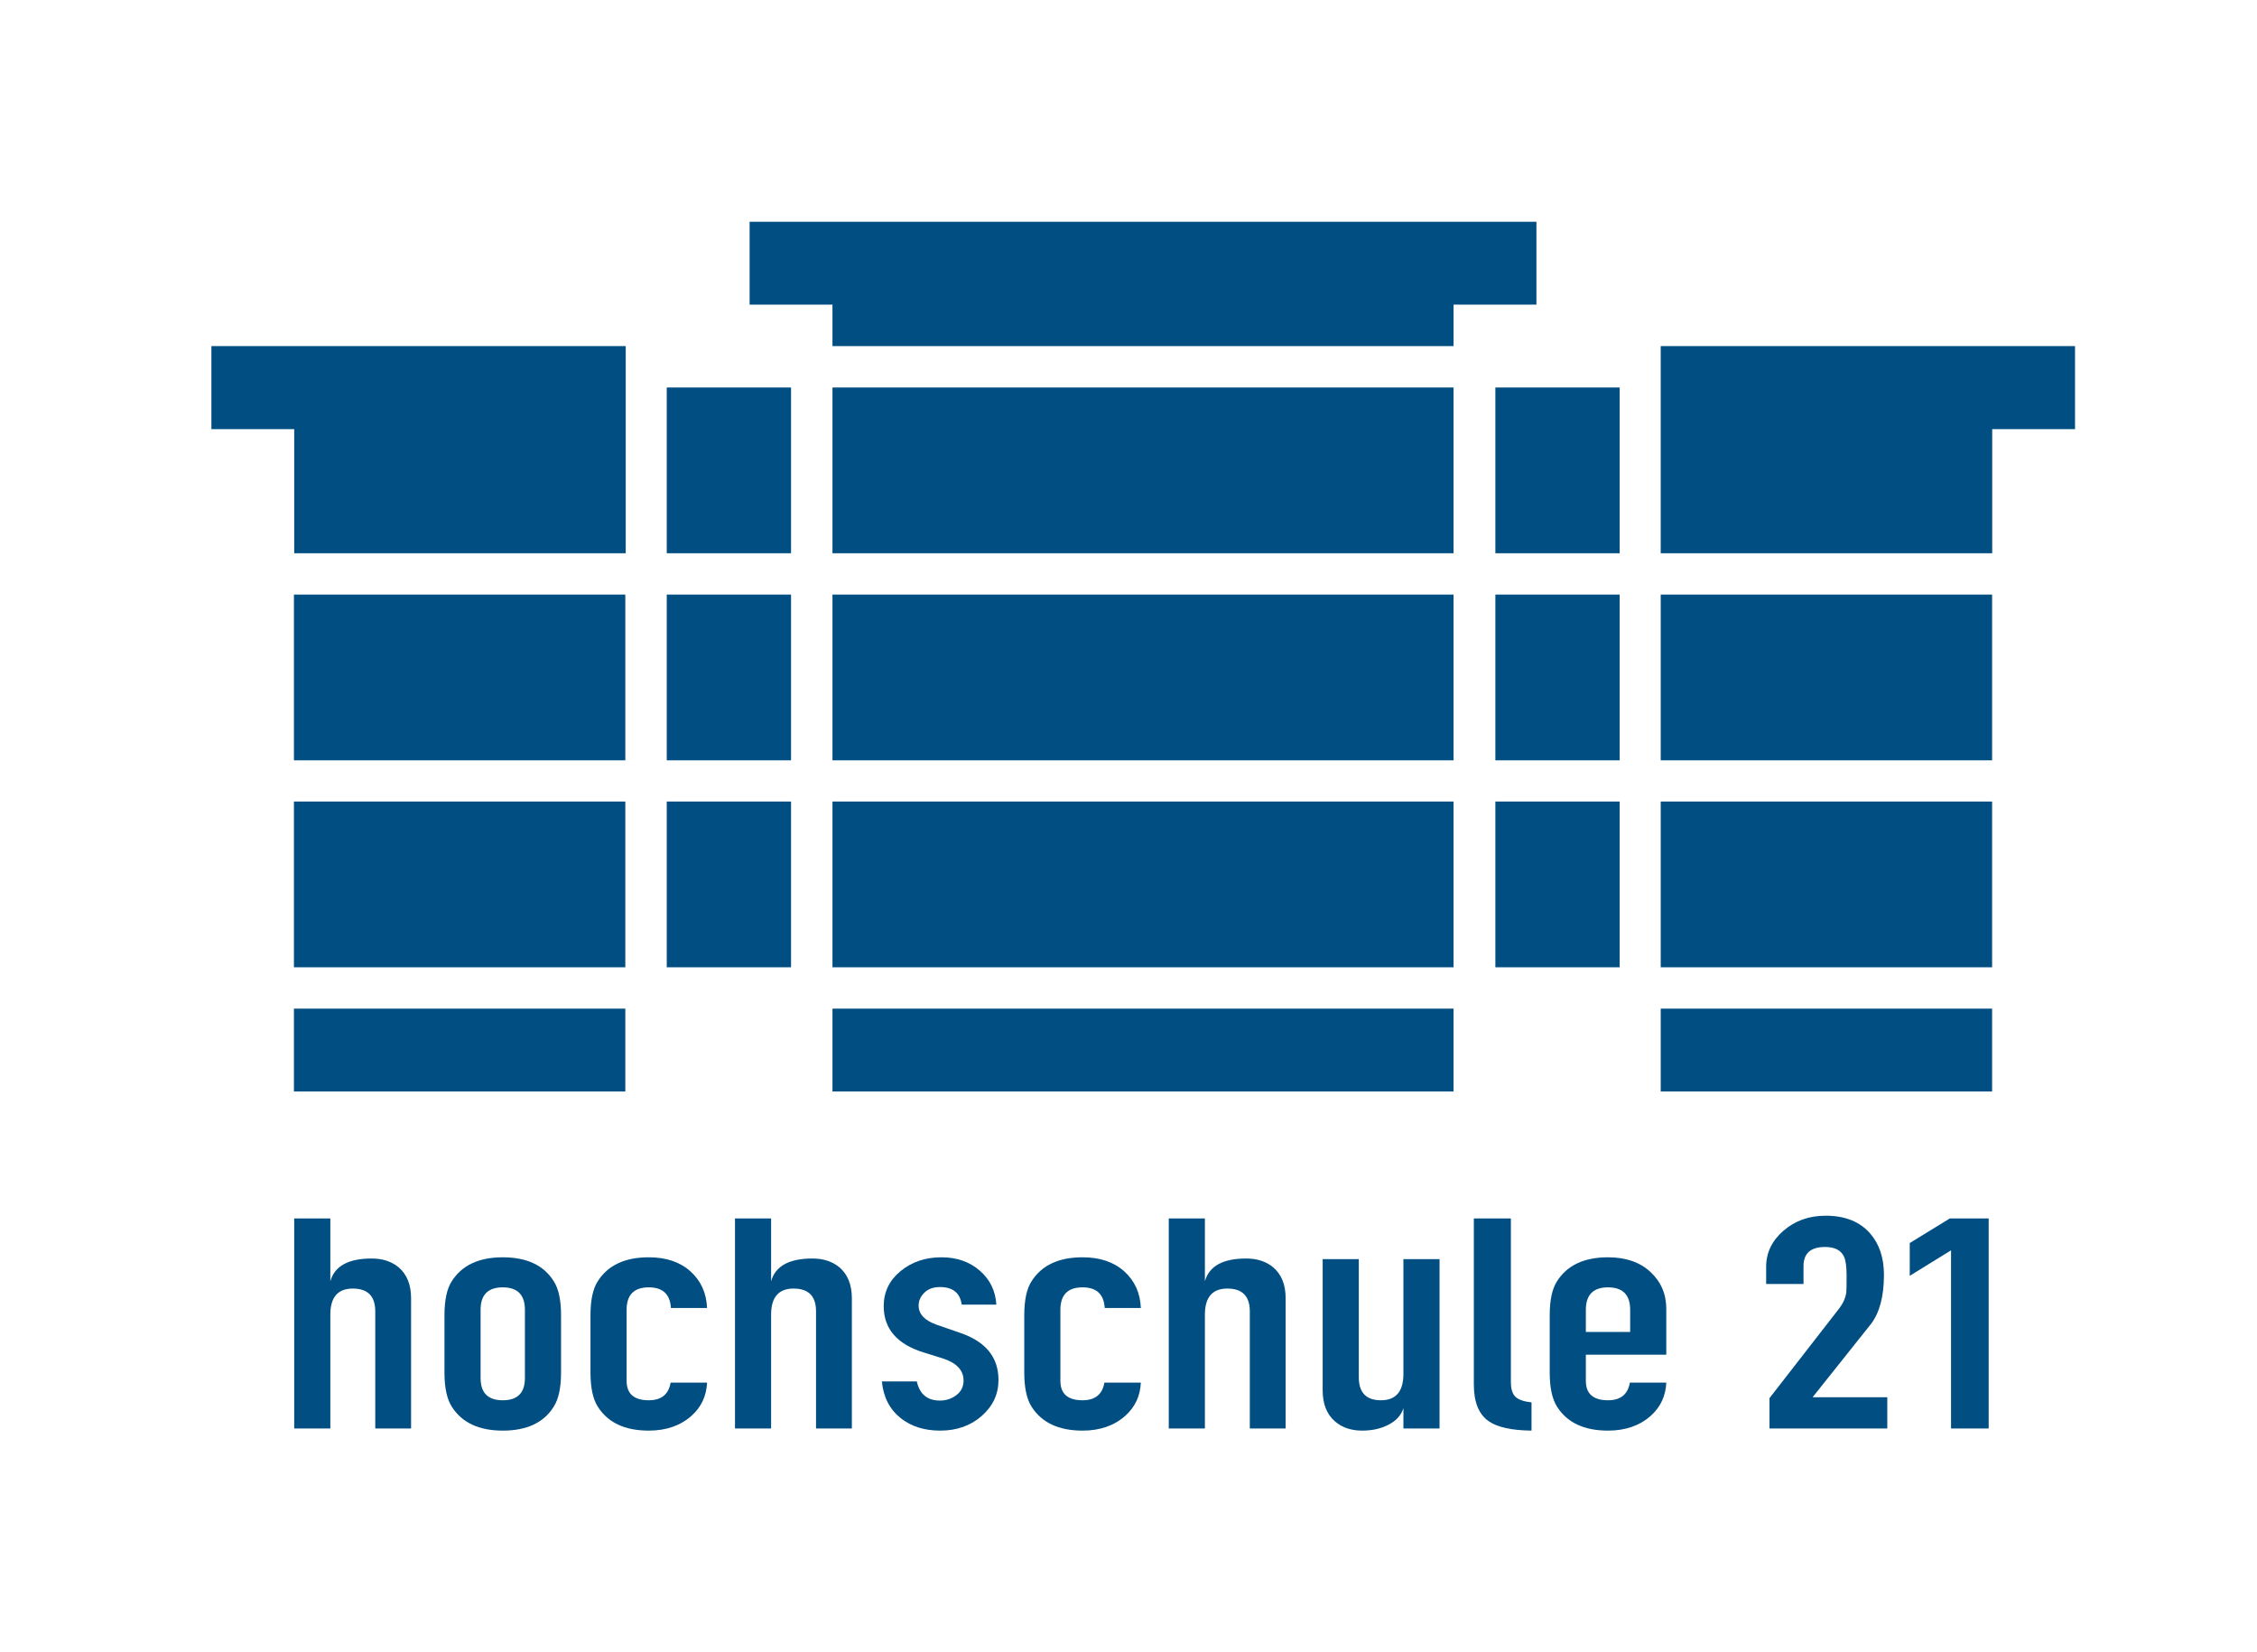
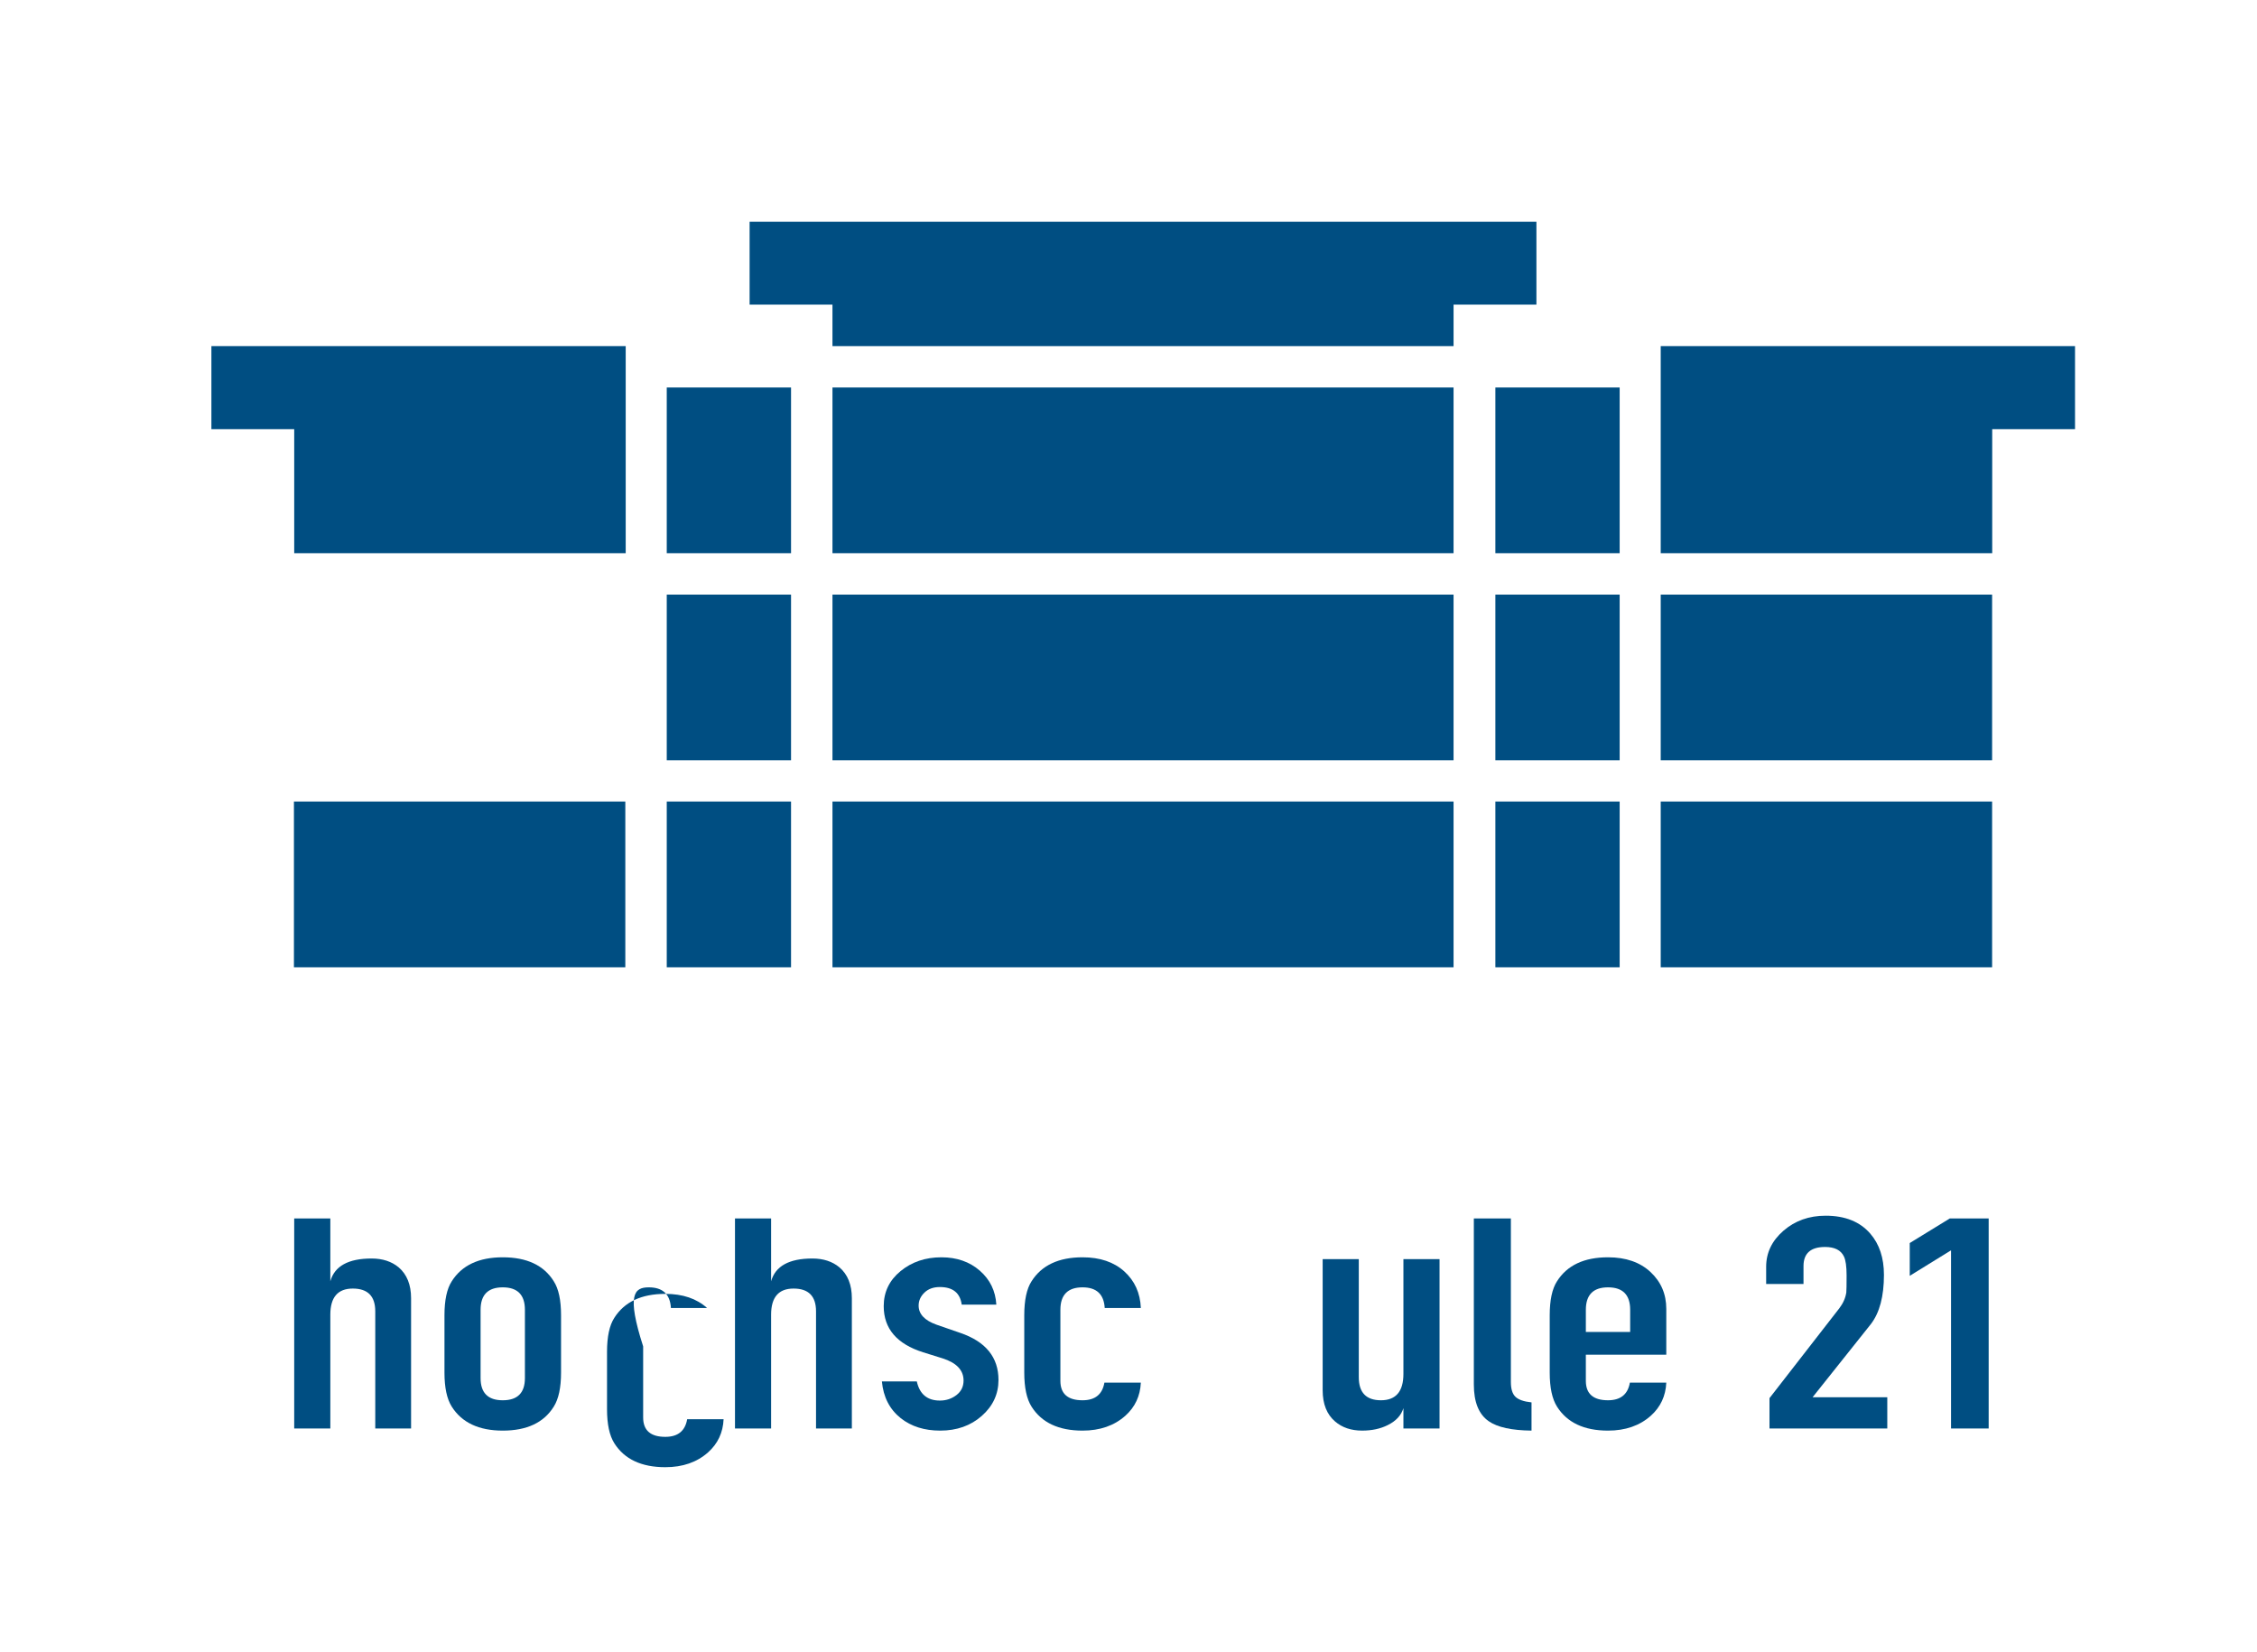
<svg xmlns="http://www.w3.org/2000/svg" version="1.1" id="Ebene_1" x="0px" y="0px" viewBox="0 0 495.333 362.667" style="enable-background:new 0 0 495.333 362.667;" xml:space="preserve">
  <style type="text/css">
	.st0{fill:#004E82;}
</style>
  <g>
-     <path class="st0" d="M142.383,282.549c3.064,0,4.685,1.51,4.862,4.529h7.928c-0.132-3.284-1.345-5.962-3.631-8.028   c-2.287-2.063-5.341-3.096-9.158-3.096c-5.241,0-8.973,1.754-11.195,5.262c-1.065,1.645-1.598,4.132-1.598,7.463v12.589   c0,3.287,0.533,5.777,1.598,7.463c2.222,3.508,5.953,5.262,11.195,5.262c3.817,0,6.948-1.086,9.394-3.264   c2.131-1.91,3.264-4.329,3.396-7.263h-7.996c-0.444,2.578-2.042,3.867-4.794,3.867c-3.243,0-4.865-1.421-4.865-4.264v-15.591   C137.519,284.194,139.14,282.549,142.383,282.549z" />
+     <path class="st0" d="M142.383,282.549c3.064,0,4.685,1.51,4.862,4.529h7.928c-2.287-2.063-5.341-3.096-9.158-3.096c-5.241,0-8.973,1.754-11.195,5.262c-1.065,1.645-1.598,4.132-1.598,7.463v12.589   c0,3.287,0.533,5.777,1.598,7.463c2.222,3.508,5.953,5.262,11.195,5.262c3.817,0,6.948-1.086,9.394-3.264   c2.131-1.91,3.264-4.329,3.396-7.263h-7.996c-0.444,2.578-2.042,3.867-4.794,3.867c-3.243,0-4.865-1.421-4.865-4.264v-15.591   C137.519,284.194,139.14,282.549,142.383,282.549z" />
    <path class="st0" d="M184.219,278.152c-1.554-1.289-3.529-1.933-5.927-1.933c-5.109,0-8.128,1.666-9.061,4.997v-13.79h-7.928   v46.103h7.928v-24.985c0-3.817,1.642-5.727,4.929-5.727s4.929,1.666,4.929,4.994v25.718h7.863v-28.581   C186.953,281.972,186.041,279.706,184.219,278.152z" />
    <path class="st0" d="M331.585,303.334v-35.909h-8.128v36.441c0,3.864,1.086,6.554,3.264,8.063c1.91,1.33,5.041,2.019,9.394,2.063   v-6.195c-1.689-0.177-2.863-0.589-3.531-1.233C331.918,305.924,331.585,304.844,331.585,303.334z" />
-     <path class="st0" d="M279.42,278.152c-1.554-1.289-3.528-1.933-5.927-1.933c-5.109,0-8.128,1.666-9.061,4.997v-13.79h-7.928v46.103   h7.928v-24.985c0-3.817,1.642-5.727,4.929-5.727c3.287,0,4.929,1.666,4.929,4.994v25.718h7.863v-28.581   C282.154,281.972,281.242,279.706,279.42,278.152z" />
    <path class="st0" d="M210.734,292.543l-5.197-1.798c-2.619-0.933-3.929-2.334-3.929-4.2c0-1.065,0.421-2.007,1.265-2.831   c0.842-0.821,1.975-1.233,3.396-1.233c2.843,0,4.441,1.289,4.797,3.864h7.596c-0.177-3.019-1.389-5.506-3.631-7.46   c-2.243-1.954-5.053-2.931-8.425-2.931c-3.511,0-6.498,1.009-8.961,3.031c-2.466,2.022-3.699,4.585-3.699,7.696   c0,4.929,2.887,8.305,8.661,10.126l4.264,1.33c3.067,0.98,4.597,2.599,4.597,4.865c0,1.333-0.521,2.398-1.566,3.199   c-1.045,0.797-2.254,1.198-3.631,1.198c-2.755,0-4.441-1.398-5.062-4.196h-7.663c0.312,3.42,1.689,6.106,4.132,8.06   c2.31,1.822,5.197,2.731,8.661,2.731c3.64,0,6.683-1.074,9.129-3.231c2.44-2.151,3.664-4.785,3.664-7.893   C219.13,297.896,216.331,294.453,210.734,292.543z" />
    <path class="st0" d="M308.001,301.536c0,3.864-1.645,5.797-4.929,5.797c-3.243,0-4.865-1.689-4.865-5.065v-25.915h-7.928v28.778   c0,3.022,0.909,5.309,2.731,6.863c1.554,1.333,3.531,1.998,5.93,1.998c2.134,0,3.996-0.397,5.597-1.198   c1.819-0.889,2.975-2.134,3.464-3.732v4.464h7.928v-37.174h-7.928V301.536z" />
    <path class="st0" d="M237.582,282.549c3.066,0,4.688,1.51,4.865,4.529h7.928c-0.133-3.284-1.345-5.962-3.632-8.028   c-2.287-2.063-5.341-3.096-9.161-3.096c-5.241,0-8.97,1.754-11.192,5.262c-1.065,1.645-1.598,4.132-1.598,7.463v12.589   c0,3.287,0.533,5.777,1.598,7.463c2.222,3.508,5.95,5.262,11.192,5.262c3.82,0,6.951-1.086,9.396-3.264   c2.131-1.91,3.264-4.329,3.396-7.263h-7.996c-0.444,2.578-2.042,3.867-4.797,3.867c-3.24,0-4.862-1.421-4.862-4.264v-15.591   C232.72,284.194,234.342,282.549,237.582,282.549z" />
    <path class="st0" d="M87.487,278.152c-1.557-1.289-3.531-1.933-5.93-1.933c-5.109,0-8.128,1.666-9.061,4.997v-13.79h-7.928v46.103   h7.928v-24.985c0-3.817,1.642-5.727,4.929-5.727c3.287,0,4.932,1.666,4.932,4.994v25.718h7.86v-28.581   C90.218,281.972,89.306,279.706,87.487,278.152z" />
    <path class="st0" d="M110.339,275.954c-5.241,0-8.973,1.754-11.195,5.262c-1.065,1.645-1.598,4.132-1.598,7.463v12.589   c0,3.287,0.533,5.777,1.598,7.463c2.222,3.508,5.953,5.262,11.195,5.262c5.282,0,9.014-1.754,11.192-5.262   c1.065-1.686,1.598-4.176,1.598-7.463v-12.589c0-3.331-0.533-5.818-1.598-7.463C119.353,277.708,115.621,275.954,110.339,275.954z    M115.2,302.469c0,3.243-1.622,4.865-4.862,4.865c-3.243,0-4.865-1.621-4.865-4.865v-14.991c0-3.284,1.622-4.929,4.865-4.929   c3.24,0,4.862,1.645,4.862,4.929V302.469z" />
    <path class="st0" d="M352.903,275.954c-5.241,0-8.973,1.754-11.192,5.262c-1.068,1.645-1.601,4.132-1.601,7.463v12.589   c0,3.287,0.533,5.777,1.601,7.463c2.219,3.508,5.951,5.262,11.192,5.262c3.82,0,6.951-1.086,9.394-3.264   c2.131-1.91,3.264-4.329,3.396-7.263H357.7c-0.444,2.578-2.045,3.867-4.797,3.867c-3.243,0-4.865-1.421-4.865-4.264v-5.73h17.654   v-10.062c0-3.24-1.154-5.939-3.464-8.093C359.919,277.031,356.811,275.954,352.903,275.954z M357.765,292.343h-9.726v-4.865   c0-3.284,1.622-4.929,4.865-4.929c3.24,0,4.862,1.645,4.862,4.929V292.343z" />
    <polygon class="st0" points="419.123,272.823 419.123,280.018 428.185,274.421 428.185,313.528 436.445,313.528 436.445,267.425    427.917,267.425  " />
    <path class="st0" d="M410.595,290.609c1.91-2.487,2.866-6.083,2.866-10.791c0-3.732-1.001-6.751-2.999-9.061   c-2.266-2.619-5.53-3.932-9.794-3.932c-3.64,0-6.727,1.101-9.261,3.299c-2.531,2.198-3.796,4.829-3.796,7.896v3.796h8.196v-3.932   c0-2.796,1.574-4.197,4.729-4.197c2.086,0,3.464,0.689,4.132,2.066c0.397,0.8,0.597,2.198,0.597,4.196   c0,2.089-0.023,3.331-0.065,3.732c-0.18,1.198-0.692,2.354-1.533,3.464l-15.323,19.72v6.663h25.85v-6.863h-16.389L410.595,290.609z   " />
    <polygon class="st0" points="64.57,121.426 137.32,121.426 137.32,94.19 137.32,86.515 137.32,75.962 46.395,75.962 46.395,94.19    64.57,94.19  " />
    <polygon class="st0" points="364.47,75.962 364.47,86.515 364.47,94.19 364.47,121.426 437.22,121.426 437.22,94.19 455.395,94.19    455.395,75.962  " />
    <rect x="146.329" y="85.049" class="st0" width="27.277" height="36.377" />
    <rect x="328.182" y="85.049" class="st0" width="27.277" height="36.377" />
    <rect x="182.699" y="85.049" class="st0" width="136.307" height="36.377" />
    <polygon class="st0" points="337.191,48.674 164.513,48.674 164.513,66.86 182.697,66.86 182.697,75.963 319.007,75.963    319.007,66.86 337.191,66.86  " />
    <rect x="146.329" y="130.501" class="st0" width="27.277" height="36.377" />
    <rect x="328.182" y="130.501" class="st0" width="27.277" height="36.377" />
    <rect x="182.699" y="130.501" class="st0" width="136.307" height="36.377" />
    <rect x="146.329" y="175.924" class="st0" width="27.277" height="36.377" />
    <rect x="328.182" y="175.924" class="st0" width="27.277" height="36.377" />
    <rect x="364.471" y="175.924" class="st0" width="72.727" height="36.377" />
    <rect x="64.508" y="175.924" class="st0" width="72.727" height="36.377" />
    <rect x="364.471" y="130.501" class="st0" width="72.727" height="36.377" />
-     <rect x="64.508" y="130.501" class="st0" width="72.727" height="36.377" />
    <rect x="182.699" y="175.924" class="st0" width="136.307" height="36.377" />
-     <rect x="182.699" y="221.377" class="st0" width="136.307" height="18.187" />
-     <rect x="364.471" y="221.377" class="st0" width="72.727" height="18.187" />
-     <rect x="64.508" y="221.377" class="st0" width="72.727" height="18.187" />
  </g>
</svg>